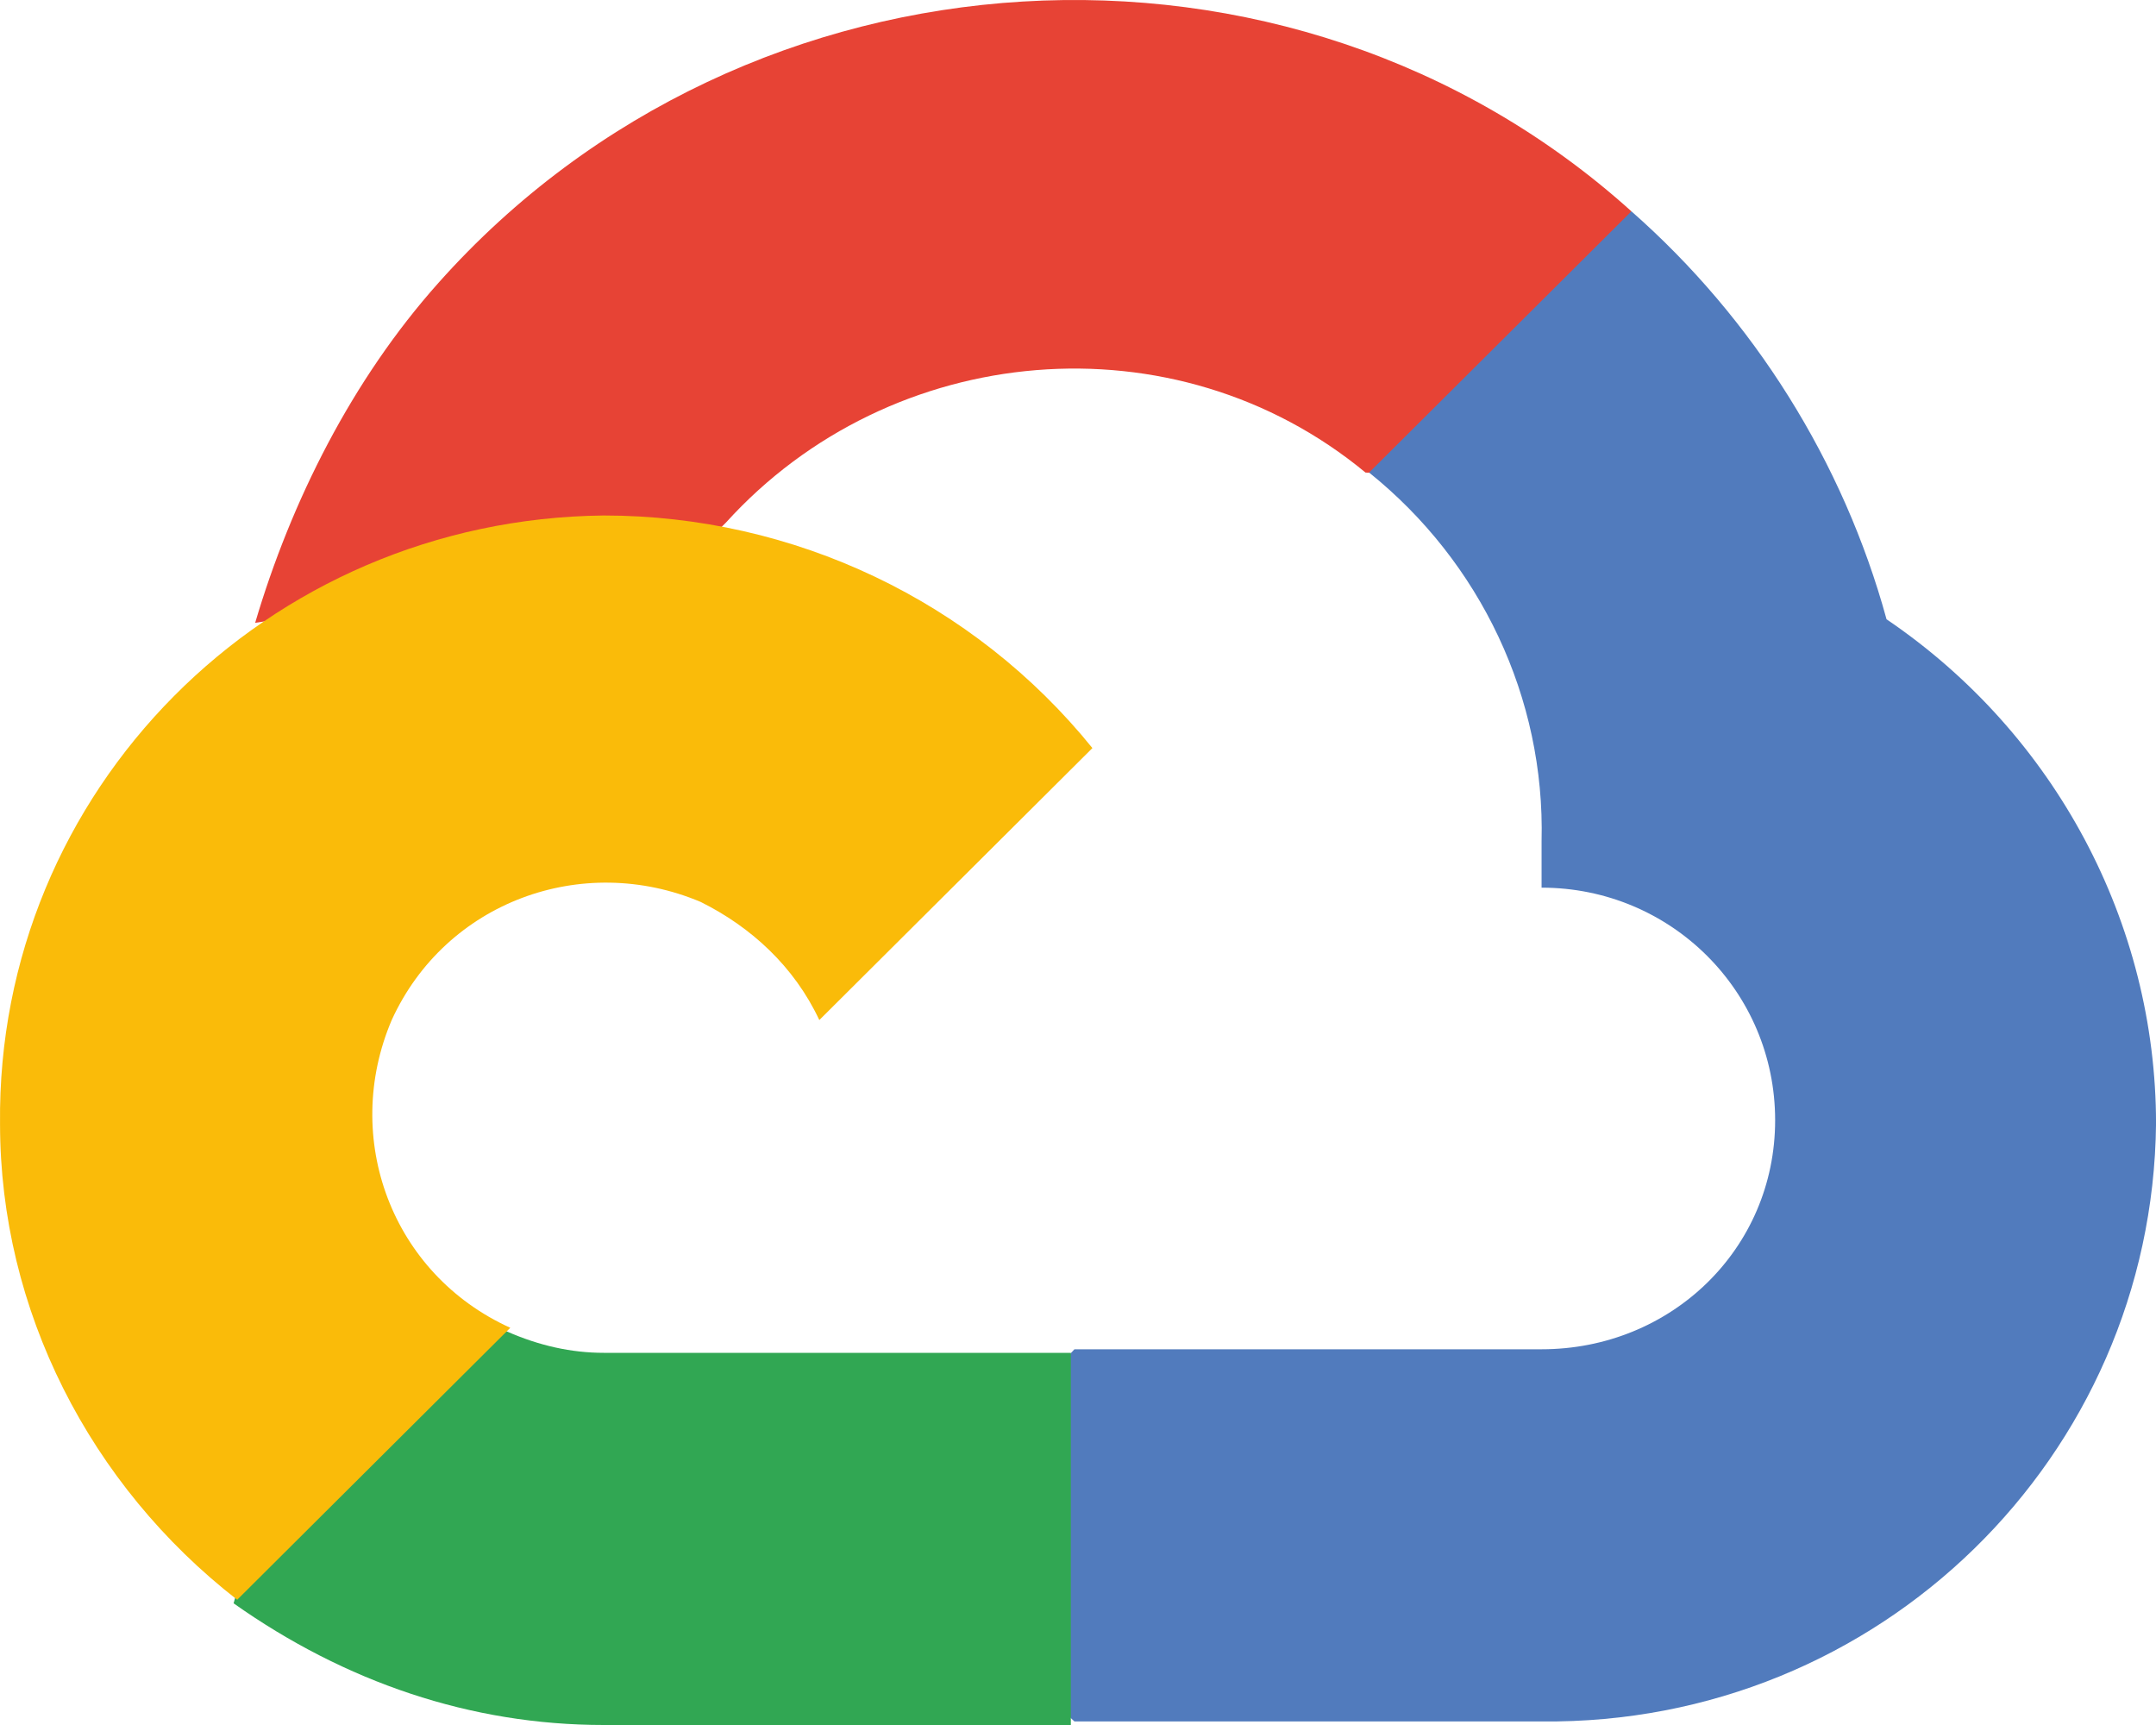
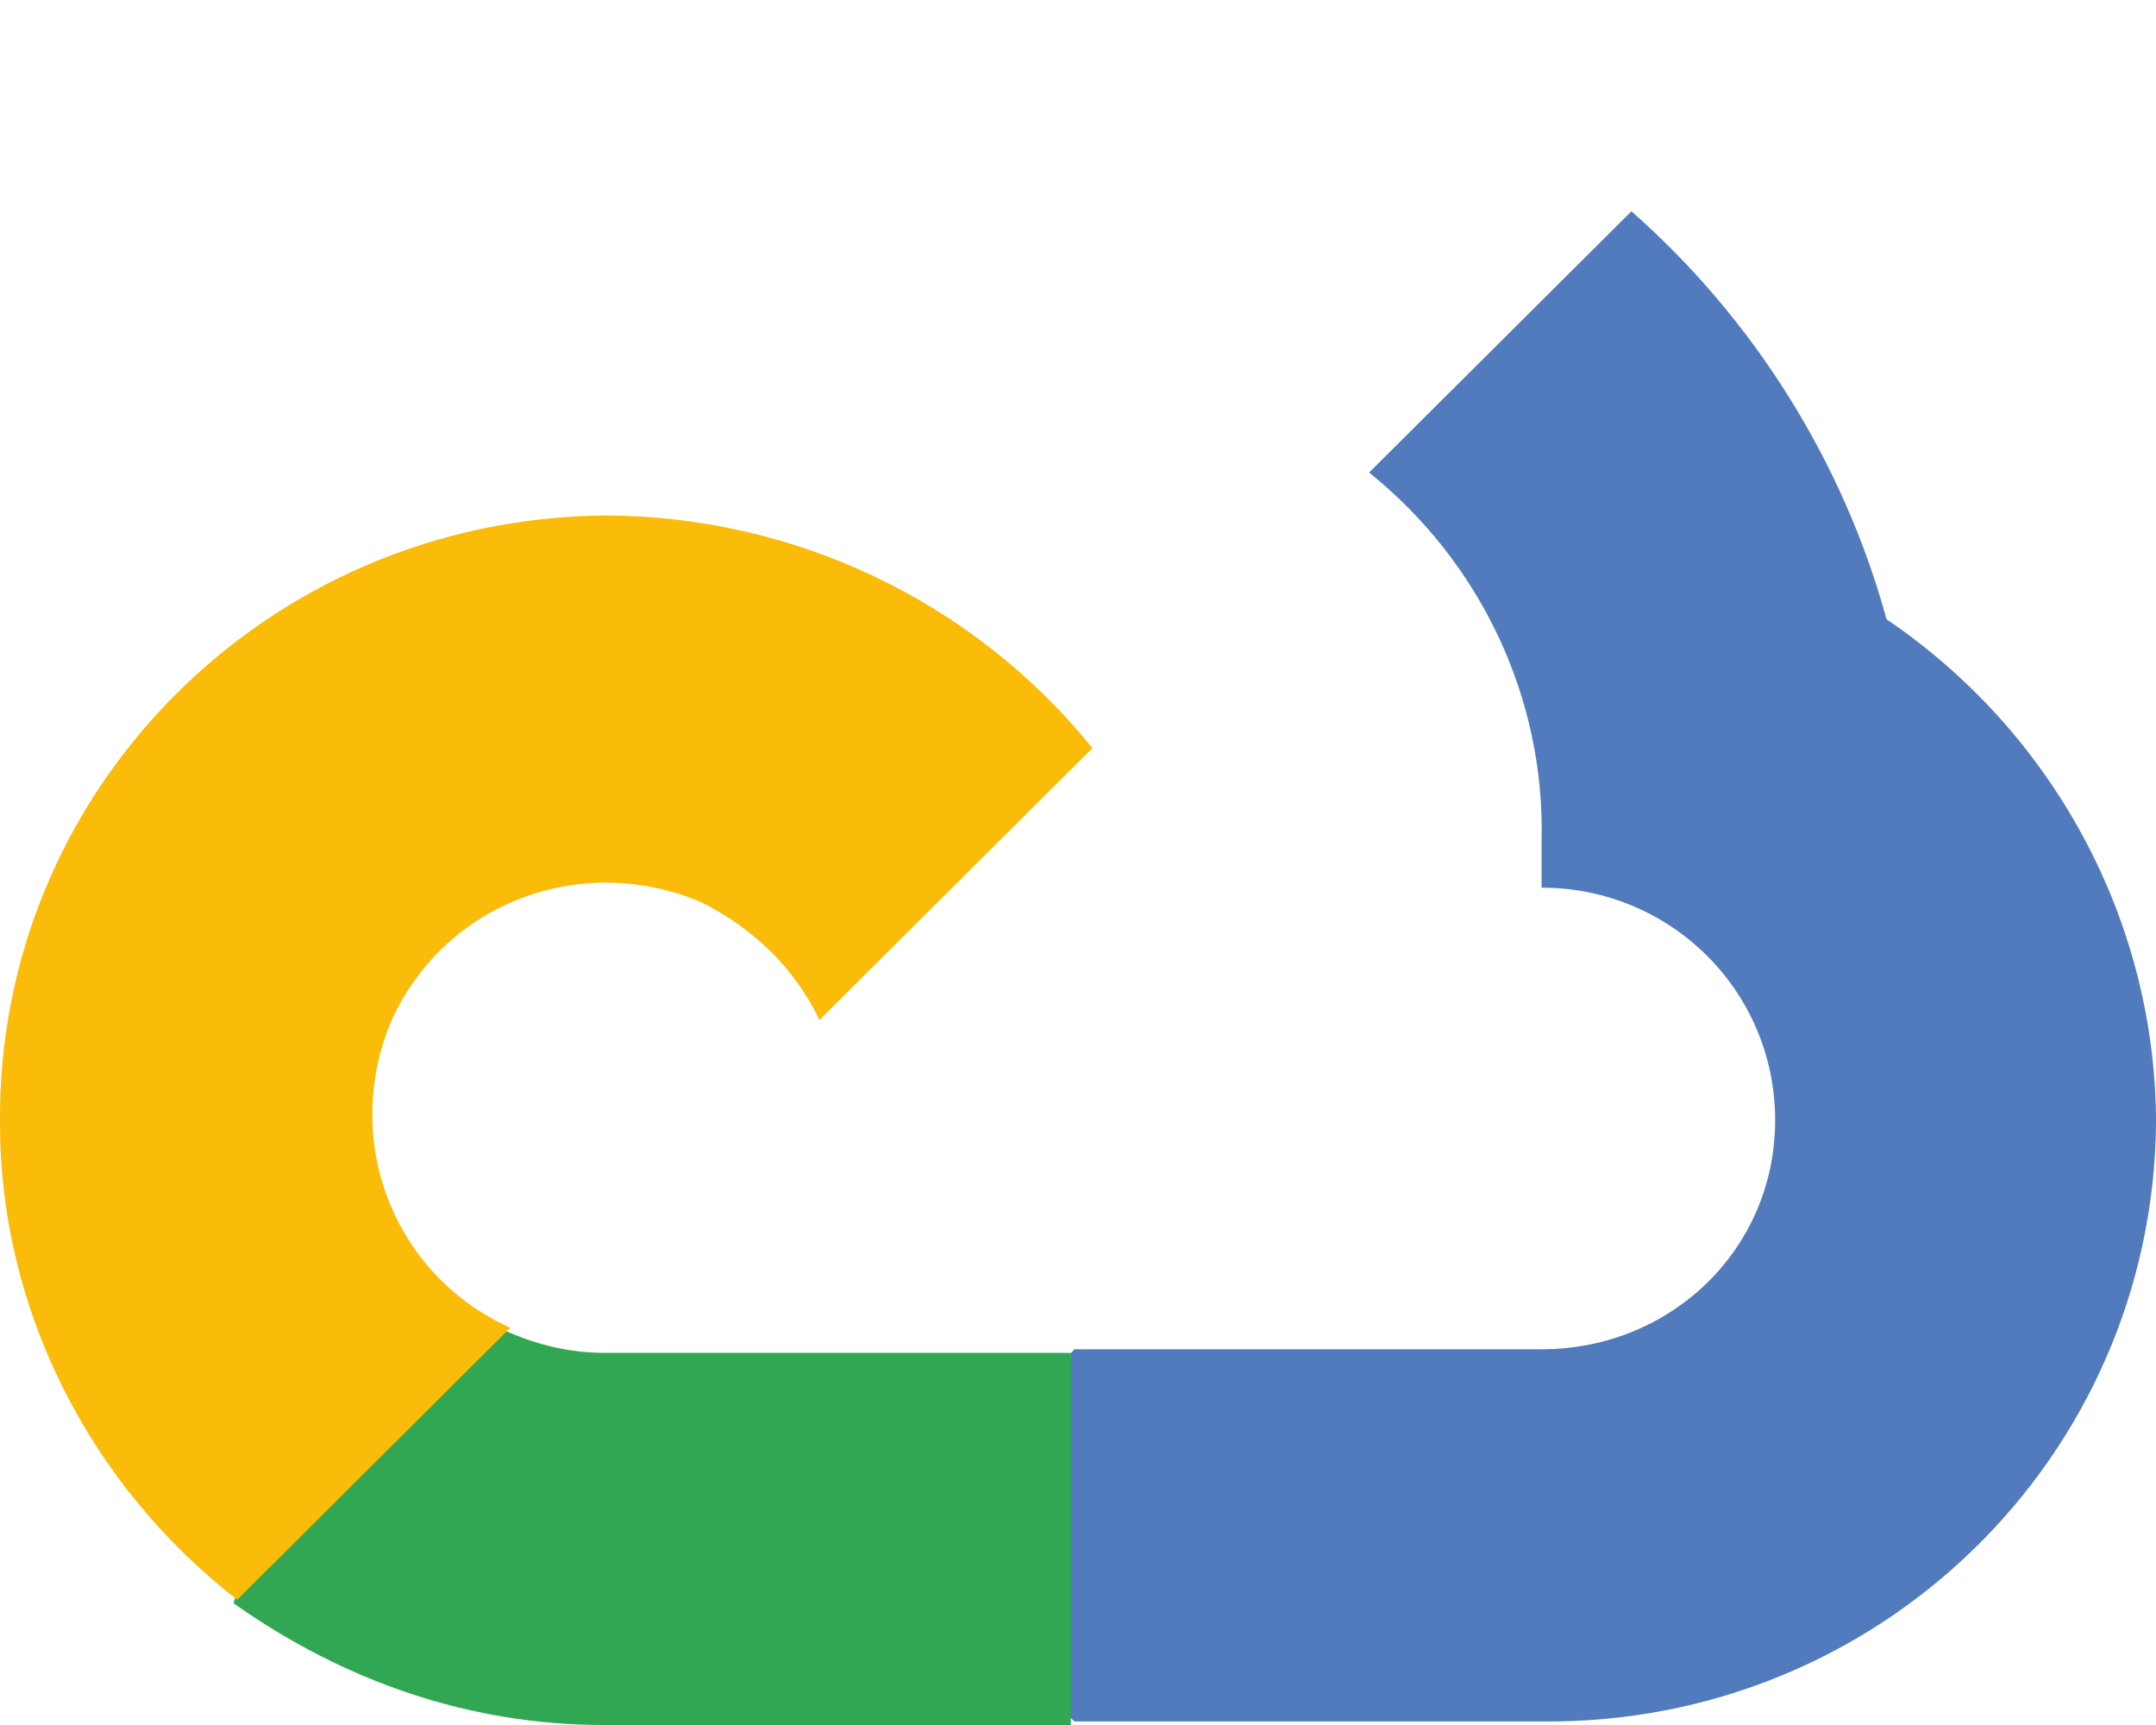
<svg xmlns="http://www.w3.org/2000/svg" width="60" height="48" viewBox="0 0 60 48" fill="none">
-   <path d="M39.901 13.249L45.101 8.071L45.401 5.88C35.901 -2.683 20.801 -1.787 12.201 7.872C9.801 10.56 8.101 13.946 7.101 17.331L9.001 17.033L19.401 15.34L20.201 14.543C24.801 9.465 32.701 8.768 38.001 13.149L39.901 13.249Z" fill="#E74335" />
  <path d="M52.501 17.232C51.301 12.851 48.801 8.868 45.401 5.88L38.101 13.149C41.201 15.639 43.001 19.422 42.901 23.405V24.7C46.501 24.7 49.401 27.587 49.401 31.172C49.401 34.757 46.501 37.545 42.901 37.545H29.901L28.601 38.939V46.706L29.901 47.901H42.901C52.301 48 59.901 40.532 60.001 31.272C60.001 25.695 57.201 20.418 52.501 17.232Z" fill="#517BBD" />
  <path d="M16.801 48H29.801V37.644H16.801C15.901 37.644 15.001 37.445 14.101 37.047L12.301 37.644L7.001 42.822L6.501 44.614C9.601 46.805 13.101 48 16.801 48Z" fill="#31A753" />
  <path d="M16.801 14.344C7.401 14.444 -0.099 22.011 0.001 31.272C0.001 36.45 2.501 41.329 6.601 44.515L14.201 36.947C10.901 35.454 9.501 31.67 10.901 28.384C12.401 25.098 16.201 23.704 19.501 25.098C20.901 25.795 22.101 26.89 22.801 28.384L30.401 20.816C27.101 16.734 22.101 14.344 16.801 14.344Z" fill="#FABB09" />
</svg>